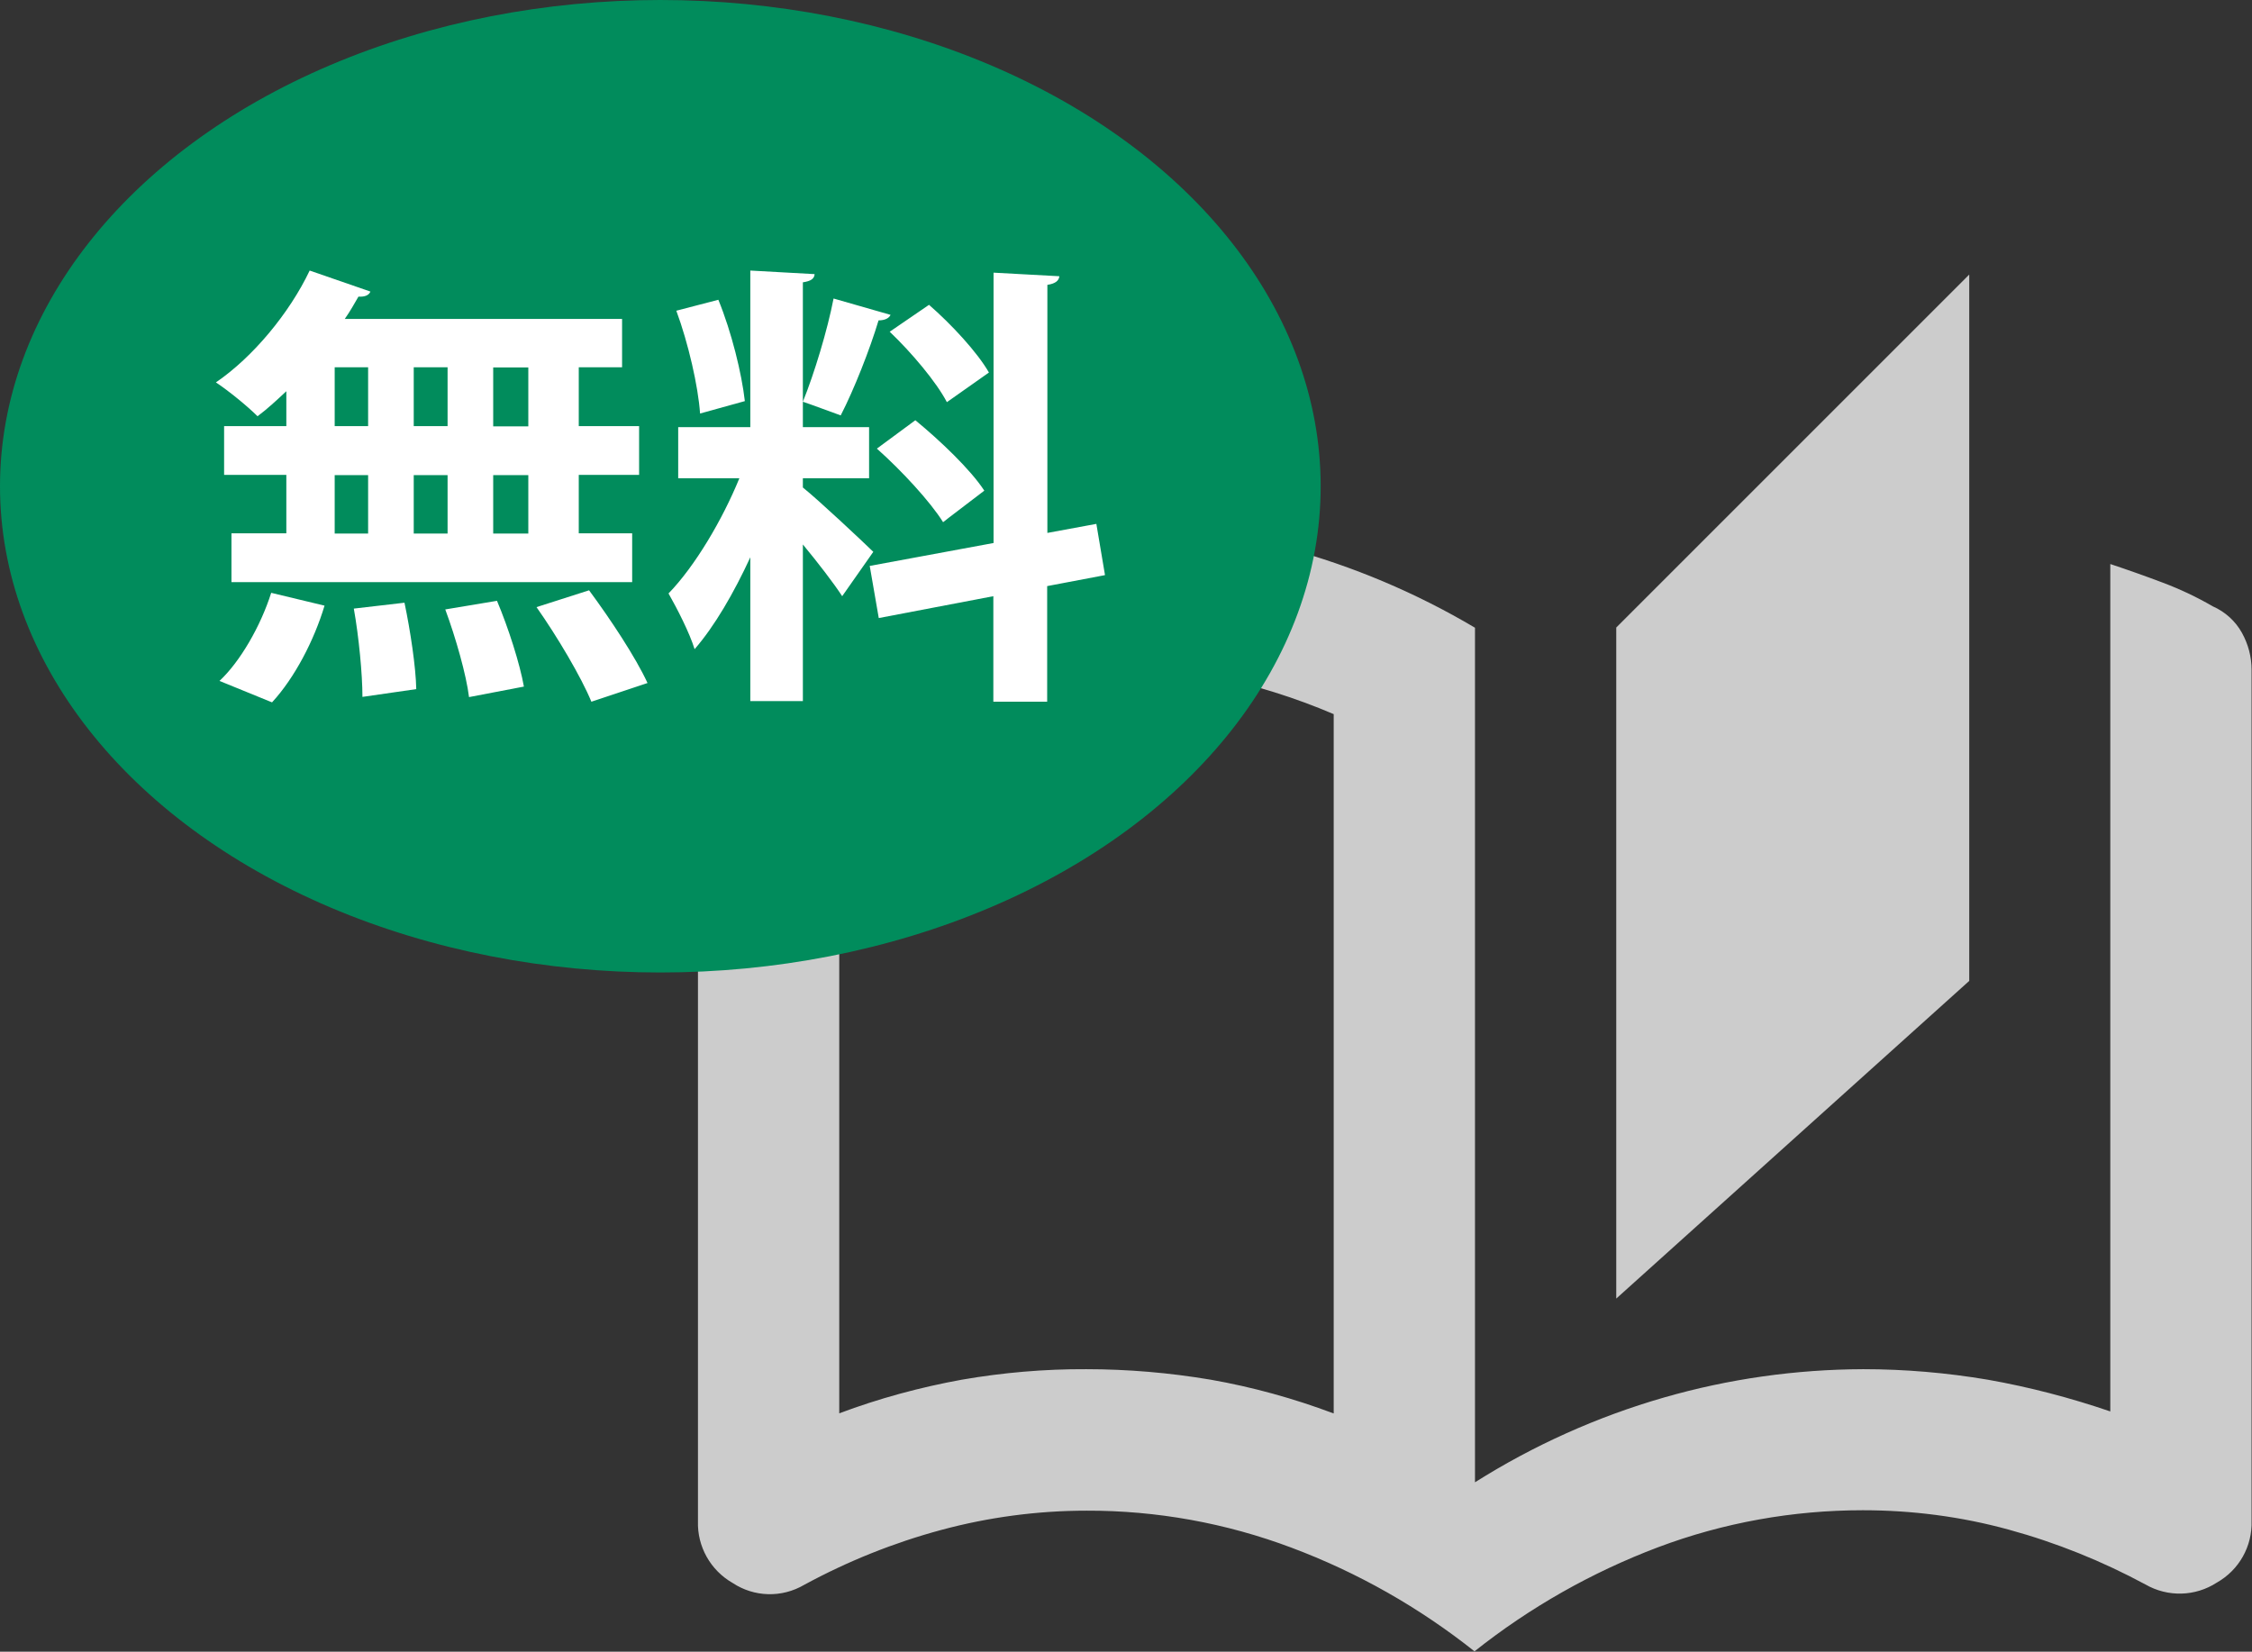
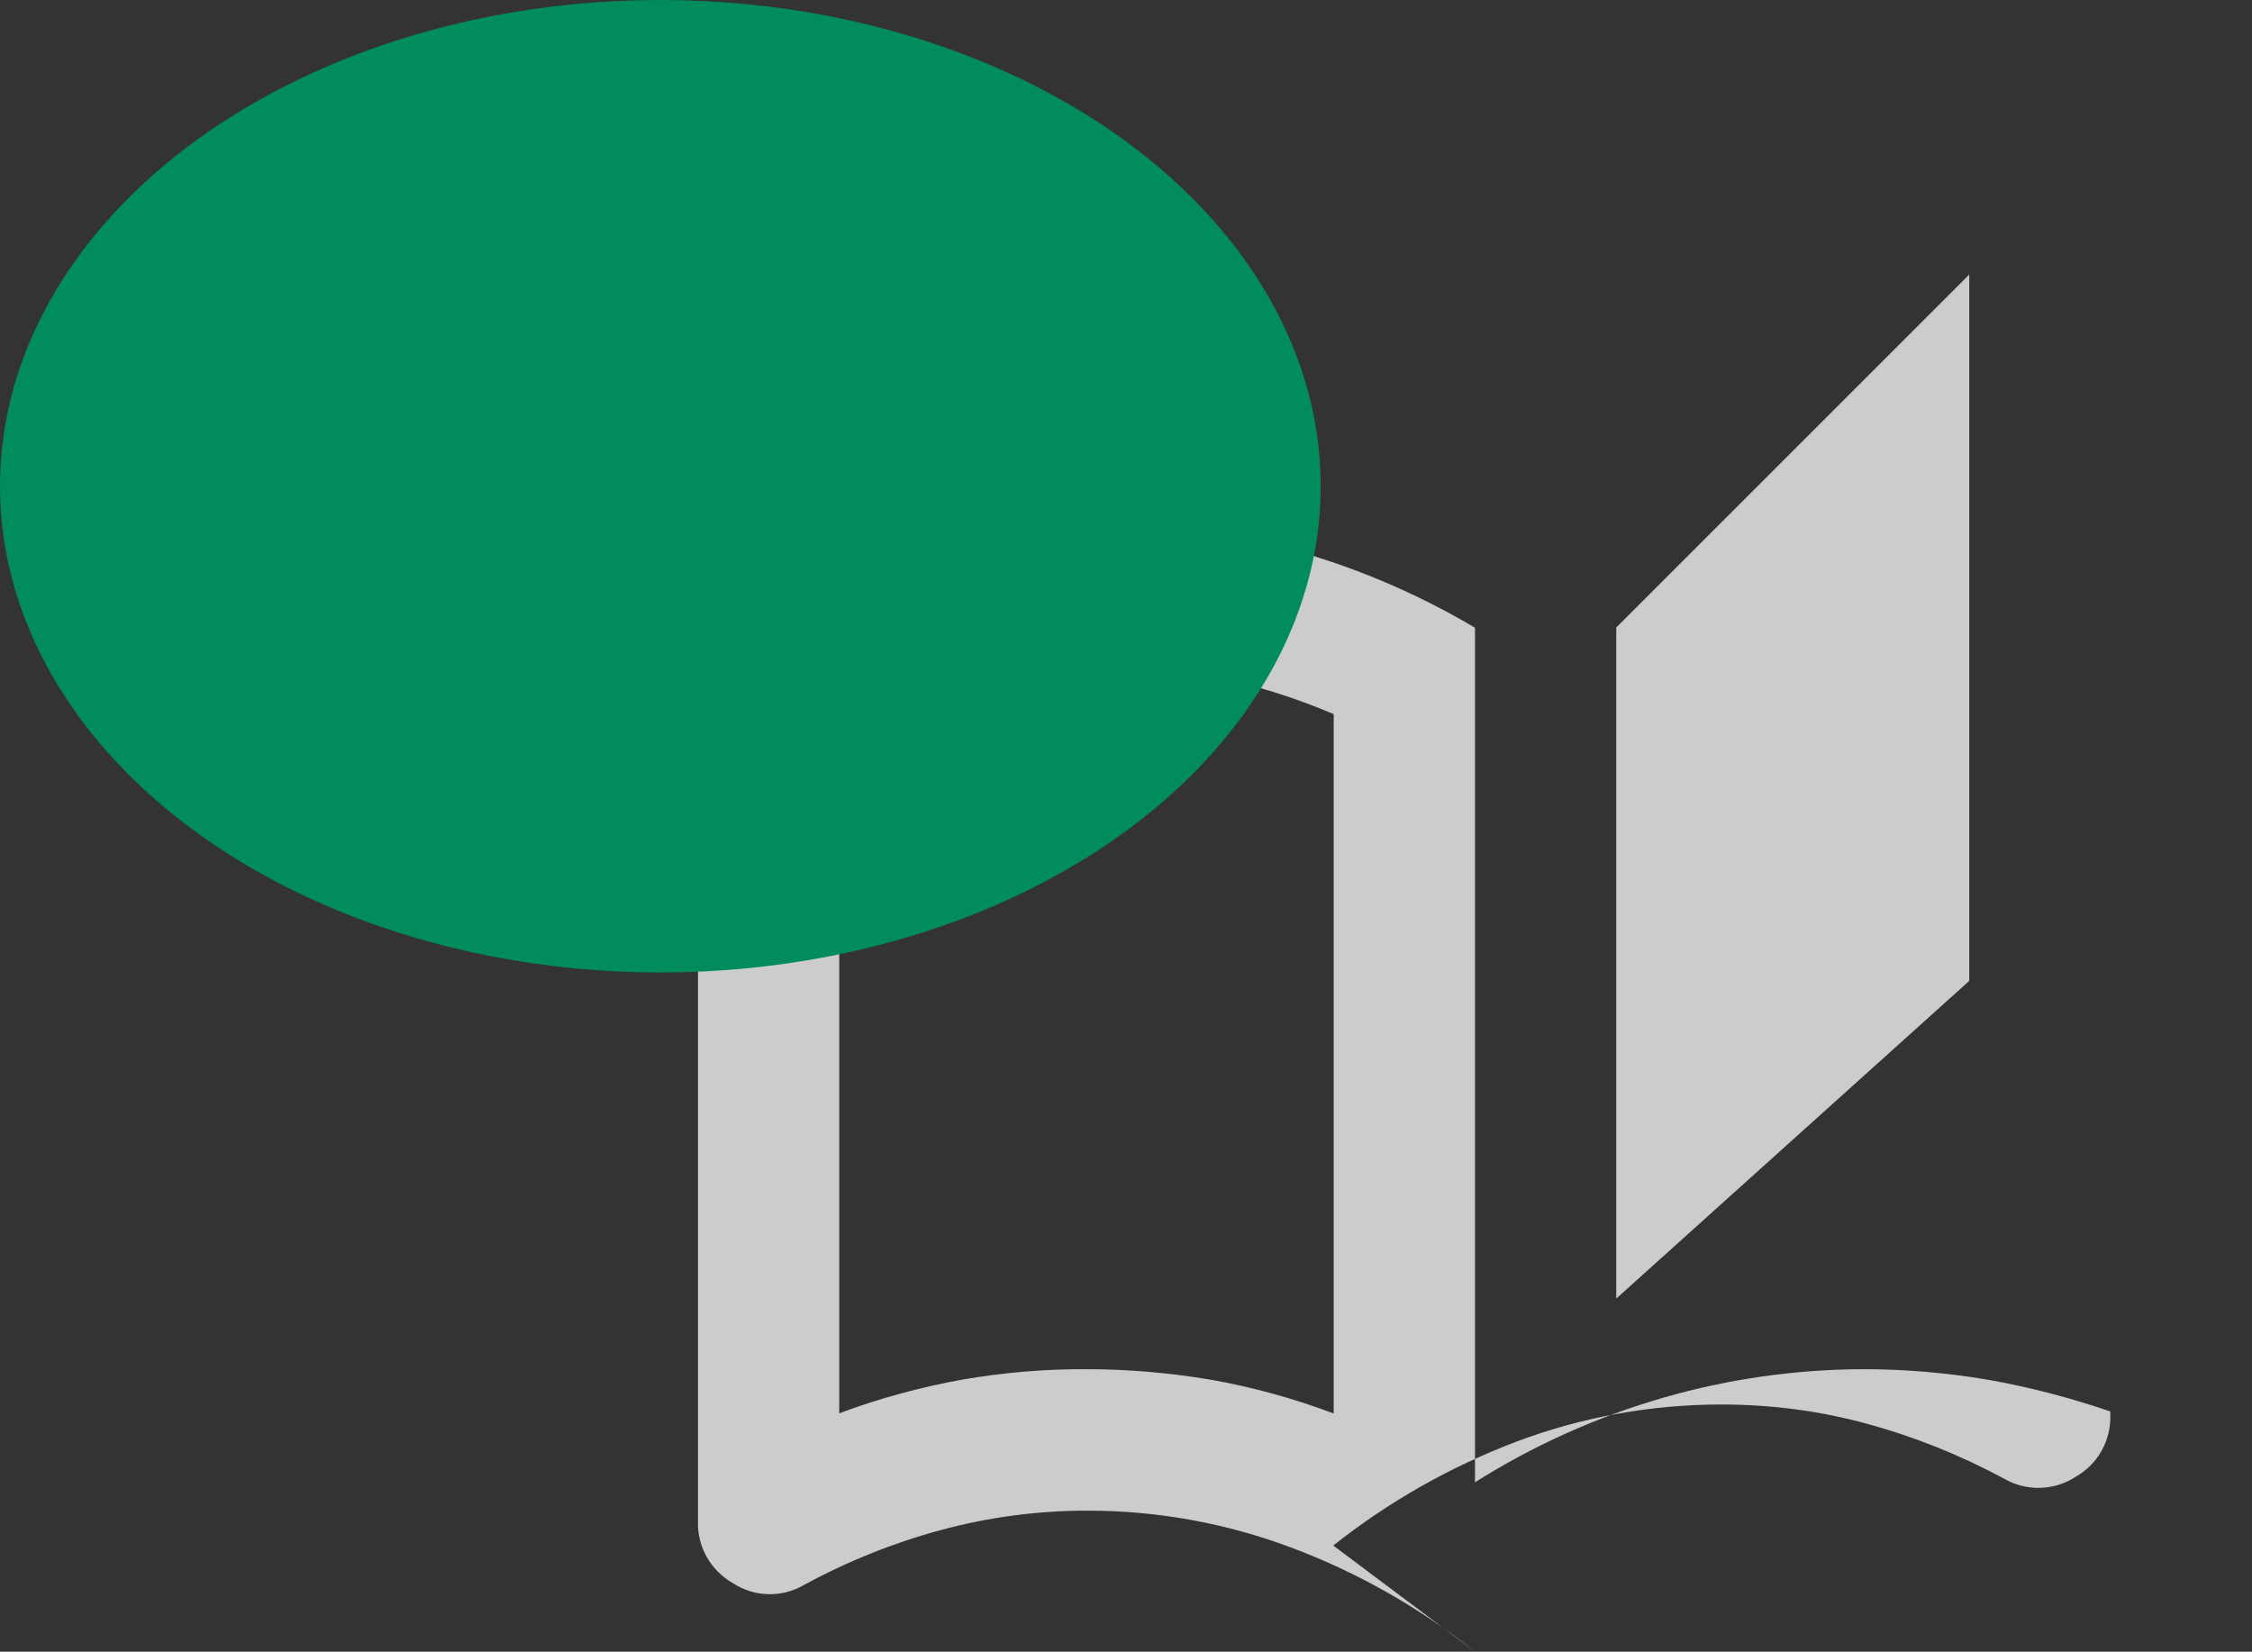
<svg xmlns="http://www.w3.org/2000/svg" id="_レイヤー_2" data-name="レイヤー 2" viewBox="0 0 107.12 78.57">
  <rect x="0" y="0" width="107.12" height="78.57" fill="#333333" stroke="none" />
  <defs>
    <style>
      .cls-1 {
        fill: #018c5c;
      }

      .cls-1, .cls-2, .cls-3 {
        stroke-width: 0px;
      }

      .cls-2 {
        fill: #ccc;
      }

      .cls-3 {
        fill: #fff;
      }
    </style>
  </defs>
  <g id="_背景" data-name="背景">
-     <path class="cls-2" d="M70.16,78.57c-2.64-2.1-5.58-3.77-8.73-4.95-3.11-1.17-6.42-1.77-9.74-1.76-2.34,0-4.67.31-6.93.92-2.26.61-4.45,1.49-6.51,2.61-1.06.62-2.37.59-3.4-.09-1.05-.6-1.69-1.73-1.65-2.94V31.87c0-.62.16-1.22.46-1.76.31-.56.8-1,1.39-1.26,2.55-1.33,5.26-2.35,8.06-3.03,2.81-.67,5.69-1.01,8.57-1,3.22,0,6.43.42,9.53,1.26,3.14.85,6.15,2.12,8.95,3.78v40.65c2.79-1.76,5.82-3.12,8.98-4.03,3.09-.89,6.28-1.34,9.49-1.35,1.98,0,3.96.17,5.92.5,1.98.35,3.93.86,5.83,1.51V26.83c.84.28,1.66.57,2.48.88.83.31,1.63.69,2.39,1.13.59.26,1.08.7,1.39,1.26.3.54.46,1.14.46,1.76v40.48c.04,1.21-.59,2.34-1.65,2.94-1.03.67-2.34.7-3.4.09-2.06-1.11-4.24-1.99-6.51-2.61-2.26-.62-4.59-.92-6.93-.92-3.33,0-6.63.59-9.74,1.76-3.15,1.19-6.1,2.86-8.73,4.95h0ZM76.88,61.77v-31.92l16.79-16.79v33.6l-16.8,15.12h0ZM63.44,67.23v-33.26c-1.85-.79-3.78-1.39-5.75-1.8-1.98-.42-3.99-.63-6.01-.63s-4.05.19-6.05.59c-1.96.39-3.87.98-5.71,1.76v33.34c1.89-.71,3.85-1.24,5.83-1.6,1.96-.34,3.94-.51,5.92-.5,1.98,0,3.96.17,5.92.5,1.99.35,3.94.89,5.83,1.6h.01Z" />
+     <path class="cls-2" d="M70.16,78.57c-2.64-2.1-5.58-3.77-8.73-4.95-3.11-1.17-6.42-1.77-9.74-1.76-2.34,0-4.67.31-6.93.92-2.26.61-4.45,1.49-6.51,2.61-1.06.62-2.37.59-3.4-.09-1.05-.6-1.69-1.73-1.65-2.94V31.87c0-.62.16-1.22.46-1.76.31-.56.8-1,1.39-1.26,2.55-1.33,5.26-2.35,8.06-3.03,2.81-.67,5.69-1.01,8.57-1,3.22,0,6.43.42,9.53,1.26,3.14.85,6.15,2.12,8.95,3.78v40.65c2.79-1.76,5.82-3.12,8.98-4.03,3.09-.89,6.28-1.34,9.49-1.35,1.98,0,3.96.17,5.92.5,1.98.35,3.93.86,5.83,1.51V26.83v40.48c.04,1.21-.59,2.34-1.65,2.94-1.03.67-2.34.7-3.4.09-2.06-1.11-4.24-1.99-6.51-2.61-2.26-.62-4.59-.92-6.93-.92-3.33,0-6.63.59-9.74,1.76-3.15,1.19-6.1,2.86-8.73,4.95h0ZM76.88,61.77v-31.92l16.79-16.79v33.6l-16.8,15.12h0ZM63.44,67.23v-33.26c-1.85-.79-3.78-1.39-5.75-1.8-1.98-.42-3.99-.63-6.01-.63s-4.05.19-6.05.59c-1.96.39-3.87.98-5.71,1.76v33.34c1.89-.71,3.85-1.24,5.83-1.6,1.96-.34,3.94-.51,5.92-.5,1.98,0,3.96.17,5.92.5,1.99.35,3.94.89,5.83,1.6h.01Z" />
    <ellipse class="cls-1" cx="31.41" cy="23.13" rx="31.41" ry="23.13" />
    <g>
-       <path class="cls-3" d="M13.62,20.28v-1.67c-.46.43-.91.85-1.37,1.19-.48-.48-1.39-1.22-1.98-1.61,1.76-1.2,3.5-3.3,4.46-5.32l2.89,1c-.07.17-.26.26-.57.24-.2.35-.41.72-.65,1.06h13.19v2.3h-2.06v2.8h2.87v2.32h-2.87v2.78h2.54v2.32H11.01v-2.32h2.61v-2.78h-2.96v-2.32h2.96ZM15.44,28.8c-.5,1.67-1.43,3.45-2.5,4.61l-2.5-1.02c.98-.91,1.96-2.61,2.46-4.19l2.54.61ZM15.92,17.47v2.8h1.59v-2.8h-1.59ZM15.92,22.6v2.78h1.59v-2.78h-1.59ZM17.24,33.14c0-1.06-.17-2.85-.41-4.19l2.41-.28c.28,1.33.54,3.06.56,4.11l-2.56.37ZM21.29,17.47h-1.61v2.8h1.61v-2.8ZM21.29,22.6h-1.61v2.78h1.61v-2.78ZM22.31,33.16c-.13-1.06-.63-2.82-1.13-4.17l2.46-.41c.54,1.28,1.09,3,1.28,4.08l-2.61.5ZM25.13,20.28v-2.8h-1.67v2.8h1.67ZM25.13,25.38v-2.78h-1.67v2.78h1.67ZM28.13,33.38c-.48-1.17-1.63-3.11-2.61-4.5l2.5-.8c1,1.35,2.22,3.19,2.78,4.41l-2.67.89Z" />
-       <path class="cls-3" d="M38.19,23.19c.74.59,2.87,2.59,3.35,3.06l-1.48,2.11c-.41-.63-1.15-1.59-1.87-2.46v7.45h-2.5v-6.84c-.78,1.69-1.7,3.28-2.65,4.37-.24-.78-.83-1.93-1.24-2.65,1.26-1.3,2.56-3.5,3.37-5.48h-2.91v-2.43h3.43v-7.45l3.06.17c-.02.22-.17.33-.56.39v6.89h3.15v2.43h-3.15v.43ZM34.17,14.26c.63,1.54,1.11,3.5,1.26,4.82l-2.13.59c-.09-1.3-.56-3.35-1.13-4.89l2-.52ZM42.36,14.98c-.07.15-.26.26-.57.26-.41,1.37-1.17,3.3-1.8,4.52-.56-.2-1.24-.46-1.8-.65.54-1.33,1.17-3.41,1.46-4.91l2.72.78ZM52.55,27.36l-2.74.52v5.5h-2.56v-5.02l-5.45,1.04-.43-2.48,5.89-1.09v-12.86l3.13.17c-.02.2-.17.35-.57.41v11.8l2.33-.43.41,2.43ZM43.54,19.99c1.17.96,2.63,2.35,3.28,3.35-1.89,1.43-1.93,1.48-1.96,1.5-.61-.98-1.98-2.46-3.15-3.5l1.83-1.35ZM44.19,14.5c1.07.93,2.3,2.26,2.85,3.22l-2,1.41c-.5-.96-1.69-2.37-2.72-3.35l1.87-1.28Z" />
-     </g>
+       </g>
  </g>
</svg>